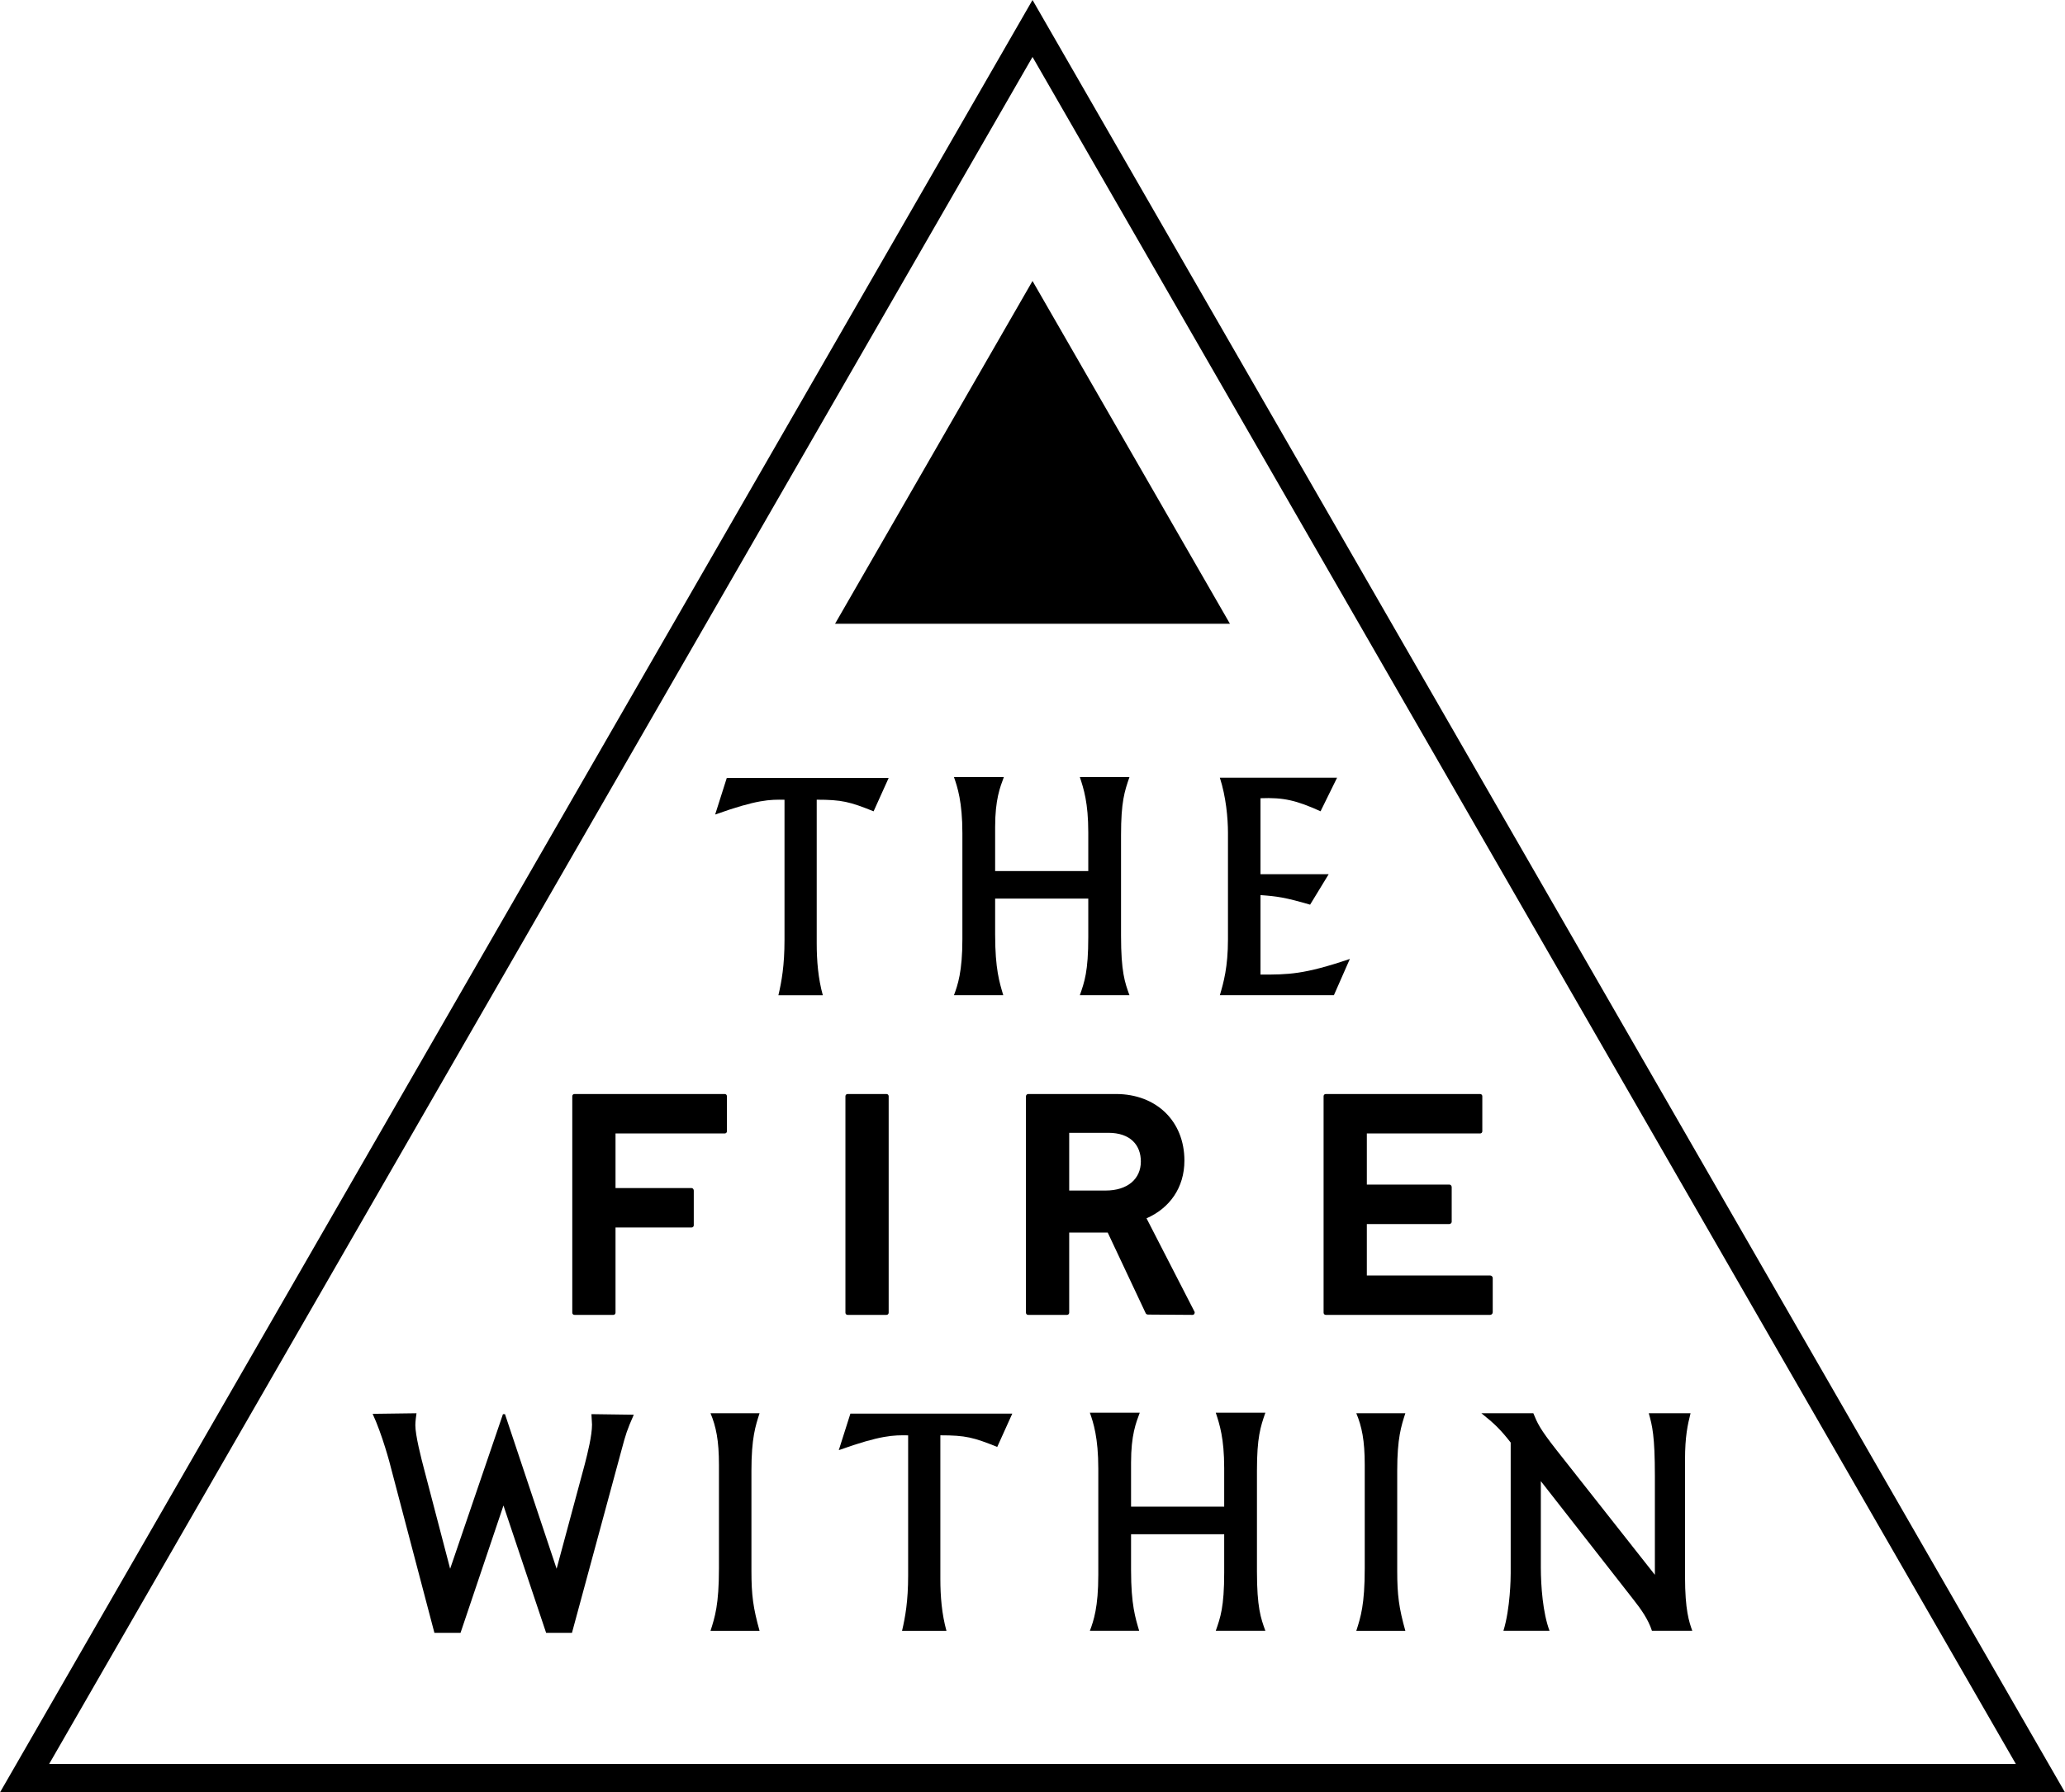
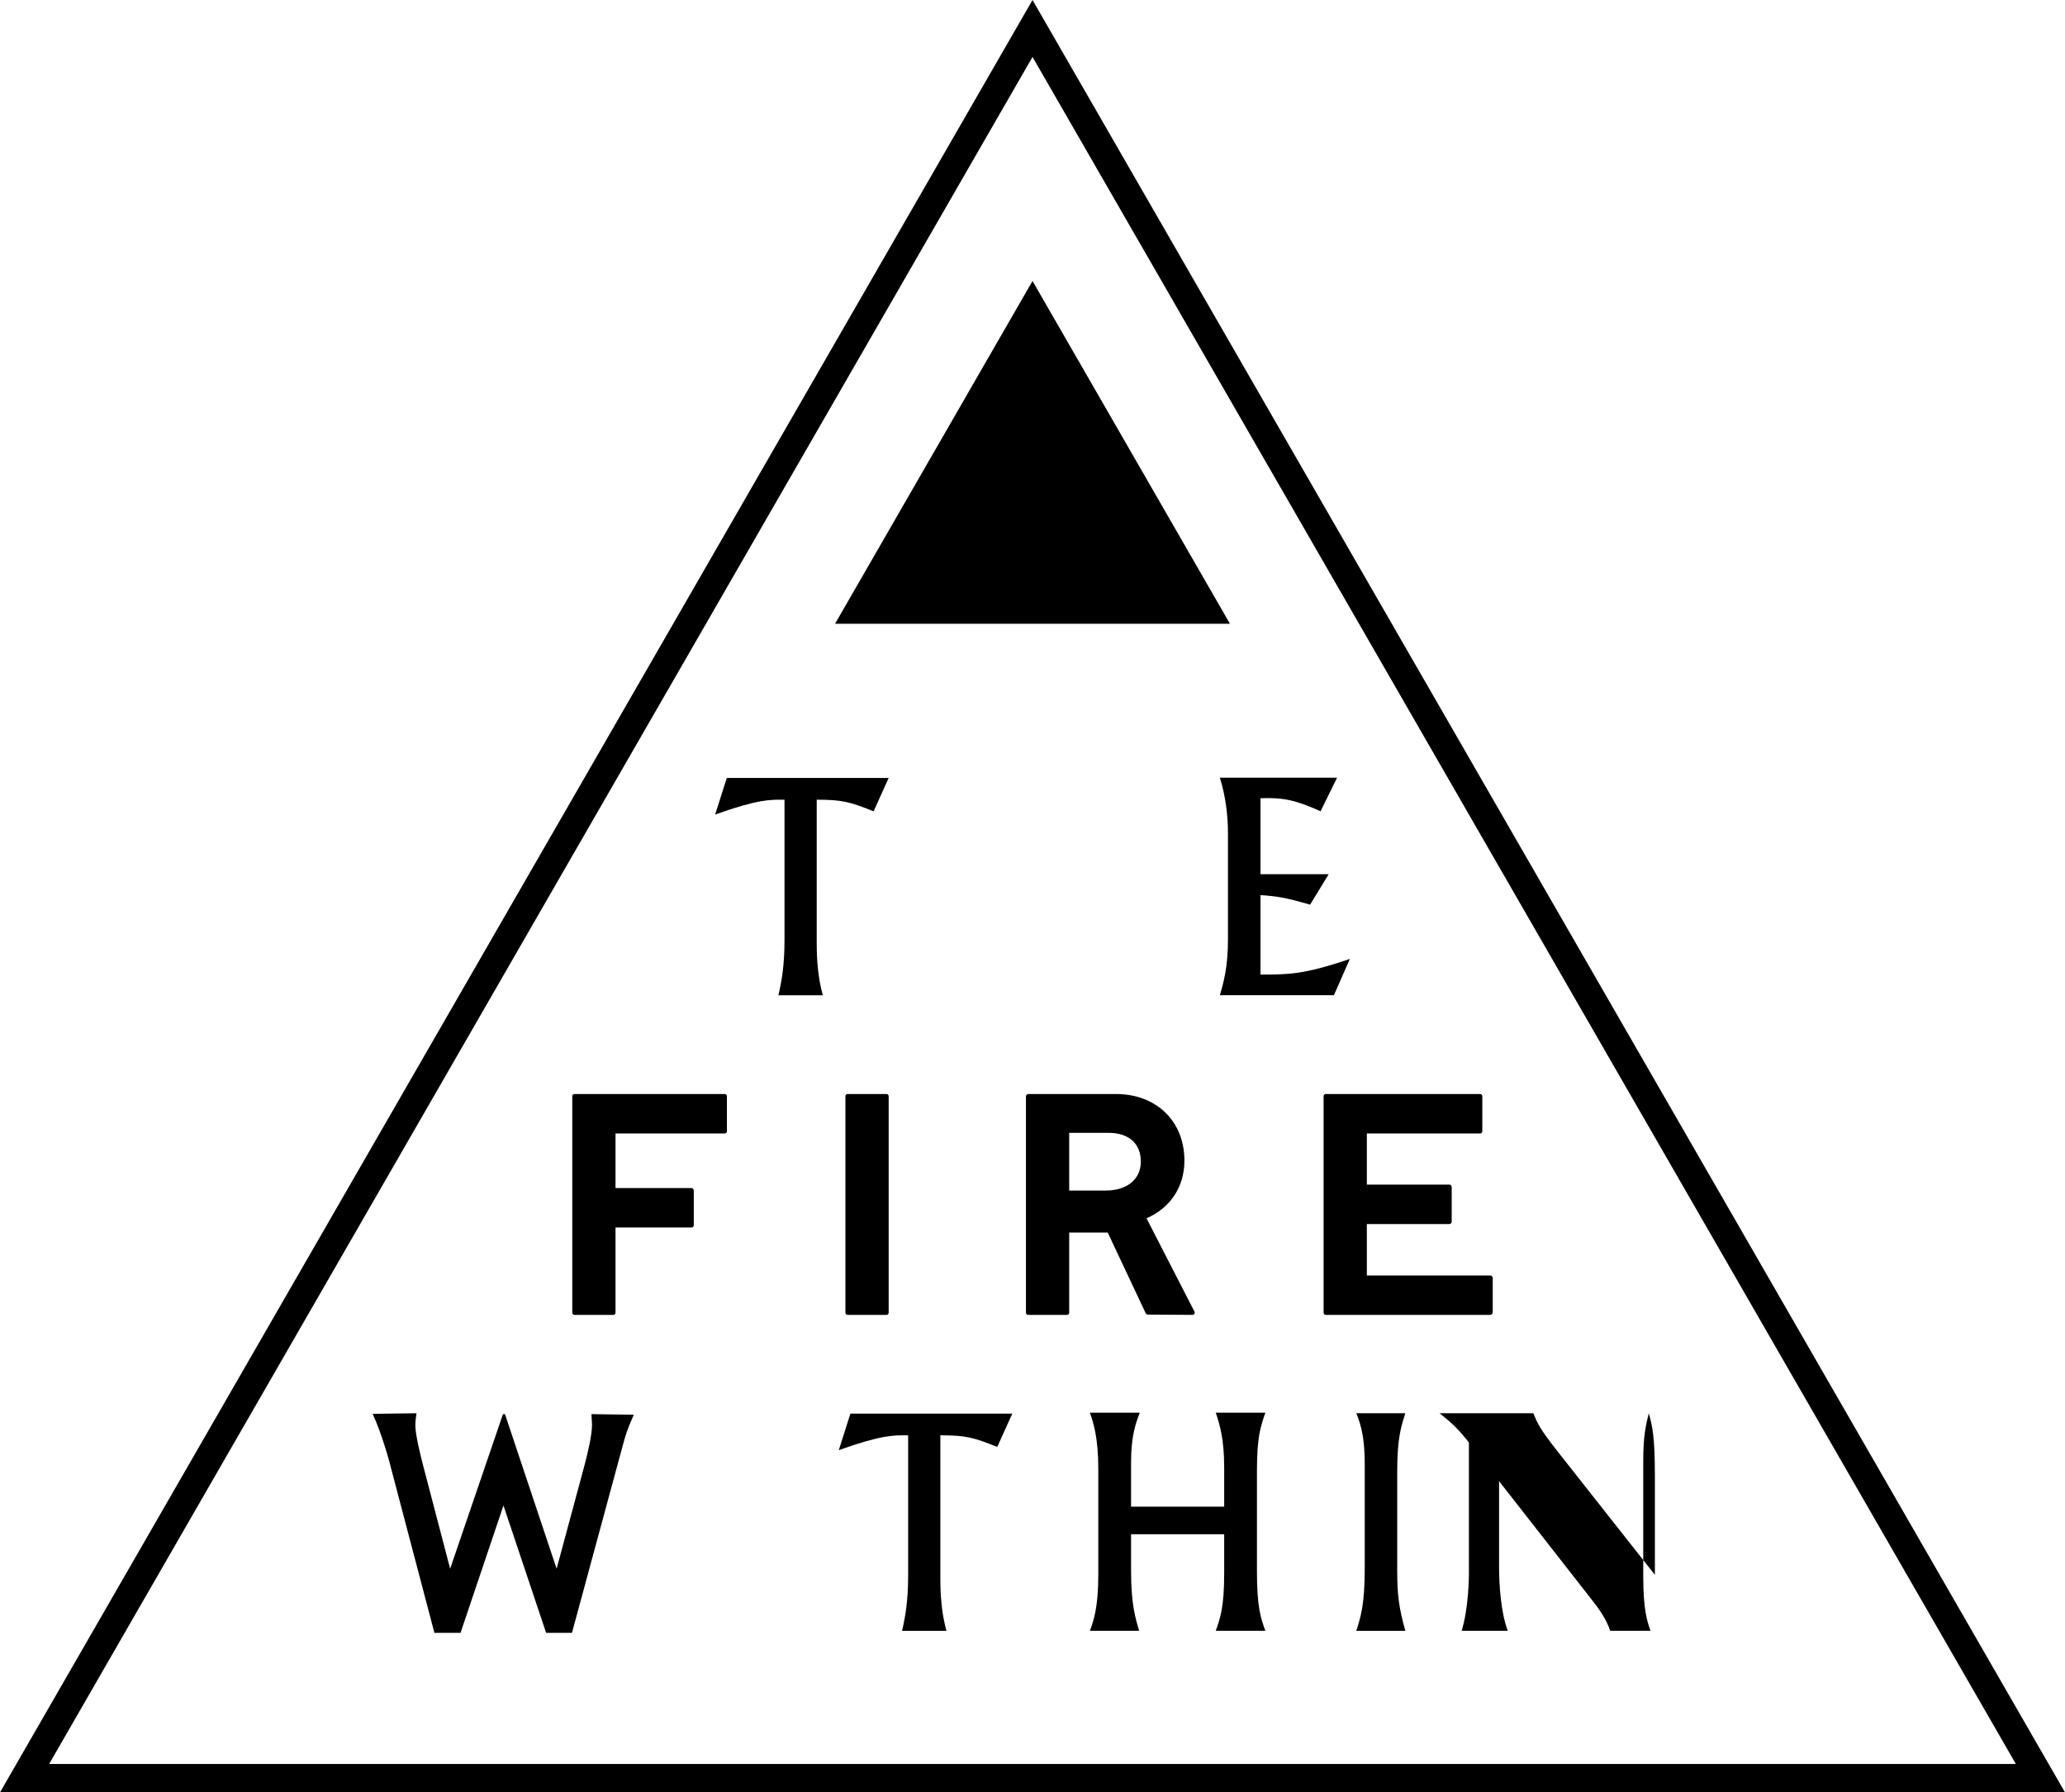
<svg xmlns="http://www.w3.org/2000/svg" version="1.1" x="0px" y="0px" viewBox="0 0 531.45 461.4">
  <path d="M228.71,200.26l-3.88,8.59c-6.12-2.46-8.14-2.99-14.64-2.99v36.97c0,4.48,0.37,9.04,1.57,13.37h-11.43   c0.82-3.51,1.57-7.62,1.57-14.26v-36.07c-3.73-0.07-7.02-0.07-17.85,3.81l2.99-9.41H228.71z" />
-   <path d="M258.35,200.04c-0.97,2.61-2.24,5.75-2.24,12.84v11.35h23.97v-9.93c0-7.69-1.19-11.28-2.17-14.26h12.77   c-1.27,3.66-2.17,6.35-2.17,14.93v25.91c0,9.26,0.97,12.02,2.17,15.31h-12.77c1.19-3.44,2.17-6.05,2.17-15.01v-9.86h-23.97v9.26   c0,8.89,1.12,12.32,2.09,15.61h-12.69c0.97-2.61,2.17-6.05,2.17-14.41v-27.33c0-7.99-1.27-11.87-2.17-14.41H258.35z" />
  <path d="M344.12,200.18l-4.26,8.66c-6.27-2.84-9.56-3.59-15.46-3.36v19.56h17.55l-4.78,7.84c-6.42-1.87-8.51-2.16-12.77-2.46   v20.46c7.17,0,11.13,0,23-4.03l-4.11,9.34h-29.35c0.97-3.28,2.09-7.24,2.09-14.41v-27.4c0-3.81-0.52-9.34-2.09-14.19H344.12z" />
  <path d="M107.19,363.8c-0.07,0.52-0.3,2.09-0.3,3.06c0,2.61,1.49,8.44,2.24,11.28l6.72,25.69l13.59-39.8h0.52l13.29,39.8   l7.24-26.88c0.75-2.91,1.87-7.39,1.87-10.23l-0.15-2.69l10.9,0.15c-1.72,3.88-2.09,5.08-3.14,9.03l-12.77,47.12h-6.65   l-10.98-32.78l-11.05,32.78h-6.72l-11.05-41.97c-0.37-1.57-2.39-9.11-4.85-14.41L107.19,363.8z" />
-   <path d="M195.48,363.8c-1.05,3.28-2.09,6.35-2.09,14.79v25.76c0,6.35,0.45,9.56,2.09,15.46h-12.62c1.12-3.51,2.17-6.72,2.17-16.06   v-26.66c0-6.35-0.75-9.86-2.17-13.29H195.48z" />
  <path d="M260.53,363.88l-3.88,8.59c-6.12-2.46-8.14-2.99-14.64-2.99v36.97c0,4.48,0.37,9.04,1.57,13.37h-11.43   c0.82-3.51,1.57-7.62,1.57-14.26v-36.07c-3.73-0.07-7.02-0.07-17.85,3.81l2.99-9.41H260.53z" />
  <path d="M293.33,363.65c-0.97,2.62-2.24,5.75-2.24,12.85v11.35h23.97v-9.93c0-7.69-1.19-11.28-2.17-14.27h12.77   c-1.27,3.66-2.17,6.35-2.17,14.94v25.91c0,9.26,0.97,12.02,2.17,15.31h-12.77c1.19-3.44,2.17-6.05,2.17-15.01v-9.86h-23.97v9.26   c0,8.89,1.12,12.32,2.09,15.61h-12.69c0.97-2.61,2.17-6.05,2.17-14.41v-27.33c0-7.99-1.27-11.87-2.17-14.41H293.33z" />
  <path d="M361.68,363.8c-1.05,3.28-2.09,6.35-2.09,14.79v25.76c0,6.35,0.45,9.56,2.09,15.46h-12.62c1.12-3.51,2.17-6.72,2.17-16.06   v-26.66c0-6.35-0.75-9.86-2.17-13.29H361.68z" />
-   <path d="M394.62,363.8c1.05,2.54,1.57,3.88,5.97,9.48l25.31,32.11v-25.46c0-10.31-0.67-12.92-1.57-16.13h10.75   c-0.75,2.99-1.42,5.98-1.42,11.95v30.1c0,8.66,1.05,11.65,1.87,13.96h-10.38c-0.97-2.99-2.84-5.6-4.78-8.06l-23.82-30.47v22.1   c0,4.93,0.52,11.87,2.24,16.43h-11.87c1.79-5.82,1.87-13.74,1.87-14.79v-33.68c-2.69-3.44-4.18-4.85-7.54-7.54H394.62z" />
+   <path d="M394.62,363.8c1.05,2.54,1.57,3.88,5.97,9.48l25.31,32.11v-25.46c0-10.31-0.67-12.92-1.57-16.13c-0.75,2.99-1.42,5.98-1.42,11.95v30.1c0,8.66,1.05,11.65,1.87,13.96h-10.38c-0.97-2.99-2.84-5.6-4.78-8.06l-23.82-30.47v22.1   c0,4.93,0.52,11.87,2.24,16.43h-11.87c1.79-5.82,1.87-13.74,1.87-14.79v-33.68c-2.69-3.44-4.18-4.85-7.54-7.54H394.62z" />
  <path d="M384.17,328.98v8.85c0,0.33-0.33,0.65-0.65,0.65h-42.31c-0.32,0-0.57-0.24-0.57-0.57v-55.72c0-0.33,0.24-0.57,0.57-0.57   h39.71c0.32,0,0.57,0.24,0.57,0.57v9.02c0,0.33-0.25,0.57-0.57,0.57h-29.15v13.16h21.27c0.32,0,0.57,0.32,0.57,0.65v8.94   c0,0.32-0.33,0.57-0.65,0.57h-21.19v13.24h31.75C383.84,328.33,384.17,328.65,384.17,328.98z" />
  <path d="M187.08,282.19v9.02c0,0.33-0.24,0.57-0.57,0.57h-28.1v14.05h19.57c0.33,0,0.57,0.33,0.57,0.65v8.93   c0,0.33-0.24,0.57-0.57,0.57h-19.57v21.93c0,0.33-0.24,0.57-0.57,0.57h-9.99c-0.33,0-0.57-0.24-0.57-0.57v-55.72   c0-0.32,0.24-0.57,0.57-0.57h38.66C186.84,281.62,187.08,281.87,187.08,282.19z" />
  <path d="M217.58,337.91v-55.72c0-0.32,0.24-0.57,0.57-0.57h9.99c0.33,0,0.57,0.25,0.57,0.57v55.72c0,0.33-0.24,0.57-0.57,0.57   h-9.99C217.82,338.48,217.58,338.24,217.58,337.91z" />
  <path d="M306.93,338.48l-11.45-0.08c-0.32,0-0.57-0.16-0.65-0.41l-9.75-20.71h-9.91v20.63c0,0.33-0.25,0.57-0.57,0.57h-9.99   c-0.33,0-0.57-0.24-0.57-0.57v-55.72c0-0.24,0.24-0.57,0.57-0.57h22.58c10.4,0,17.63,6.99,17.63,17.14   c0,6.99-3.82,12.26-9.75,14.86l12.35,24.04C307.58,337.99,307.34,338.48,306.93,338.48z M293.61,299c0-4.22-2.68-7.39-8.37-7.39   h-10.07v14.86h9.34C290.2,306.48,293.61,303.47,293.61,299z" />
  <path d="M265.73,14.66L518.8,454.08H12.65L265.73,14.66 M265.73,0L0,461.4h531.45L265.73,0L265.73,0z" />
  <polygon points="316.54,160.57 265.73,72.33 214.91,160.57   " />
</svg>